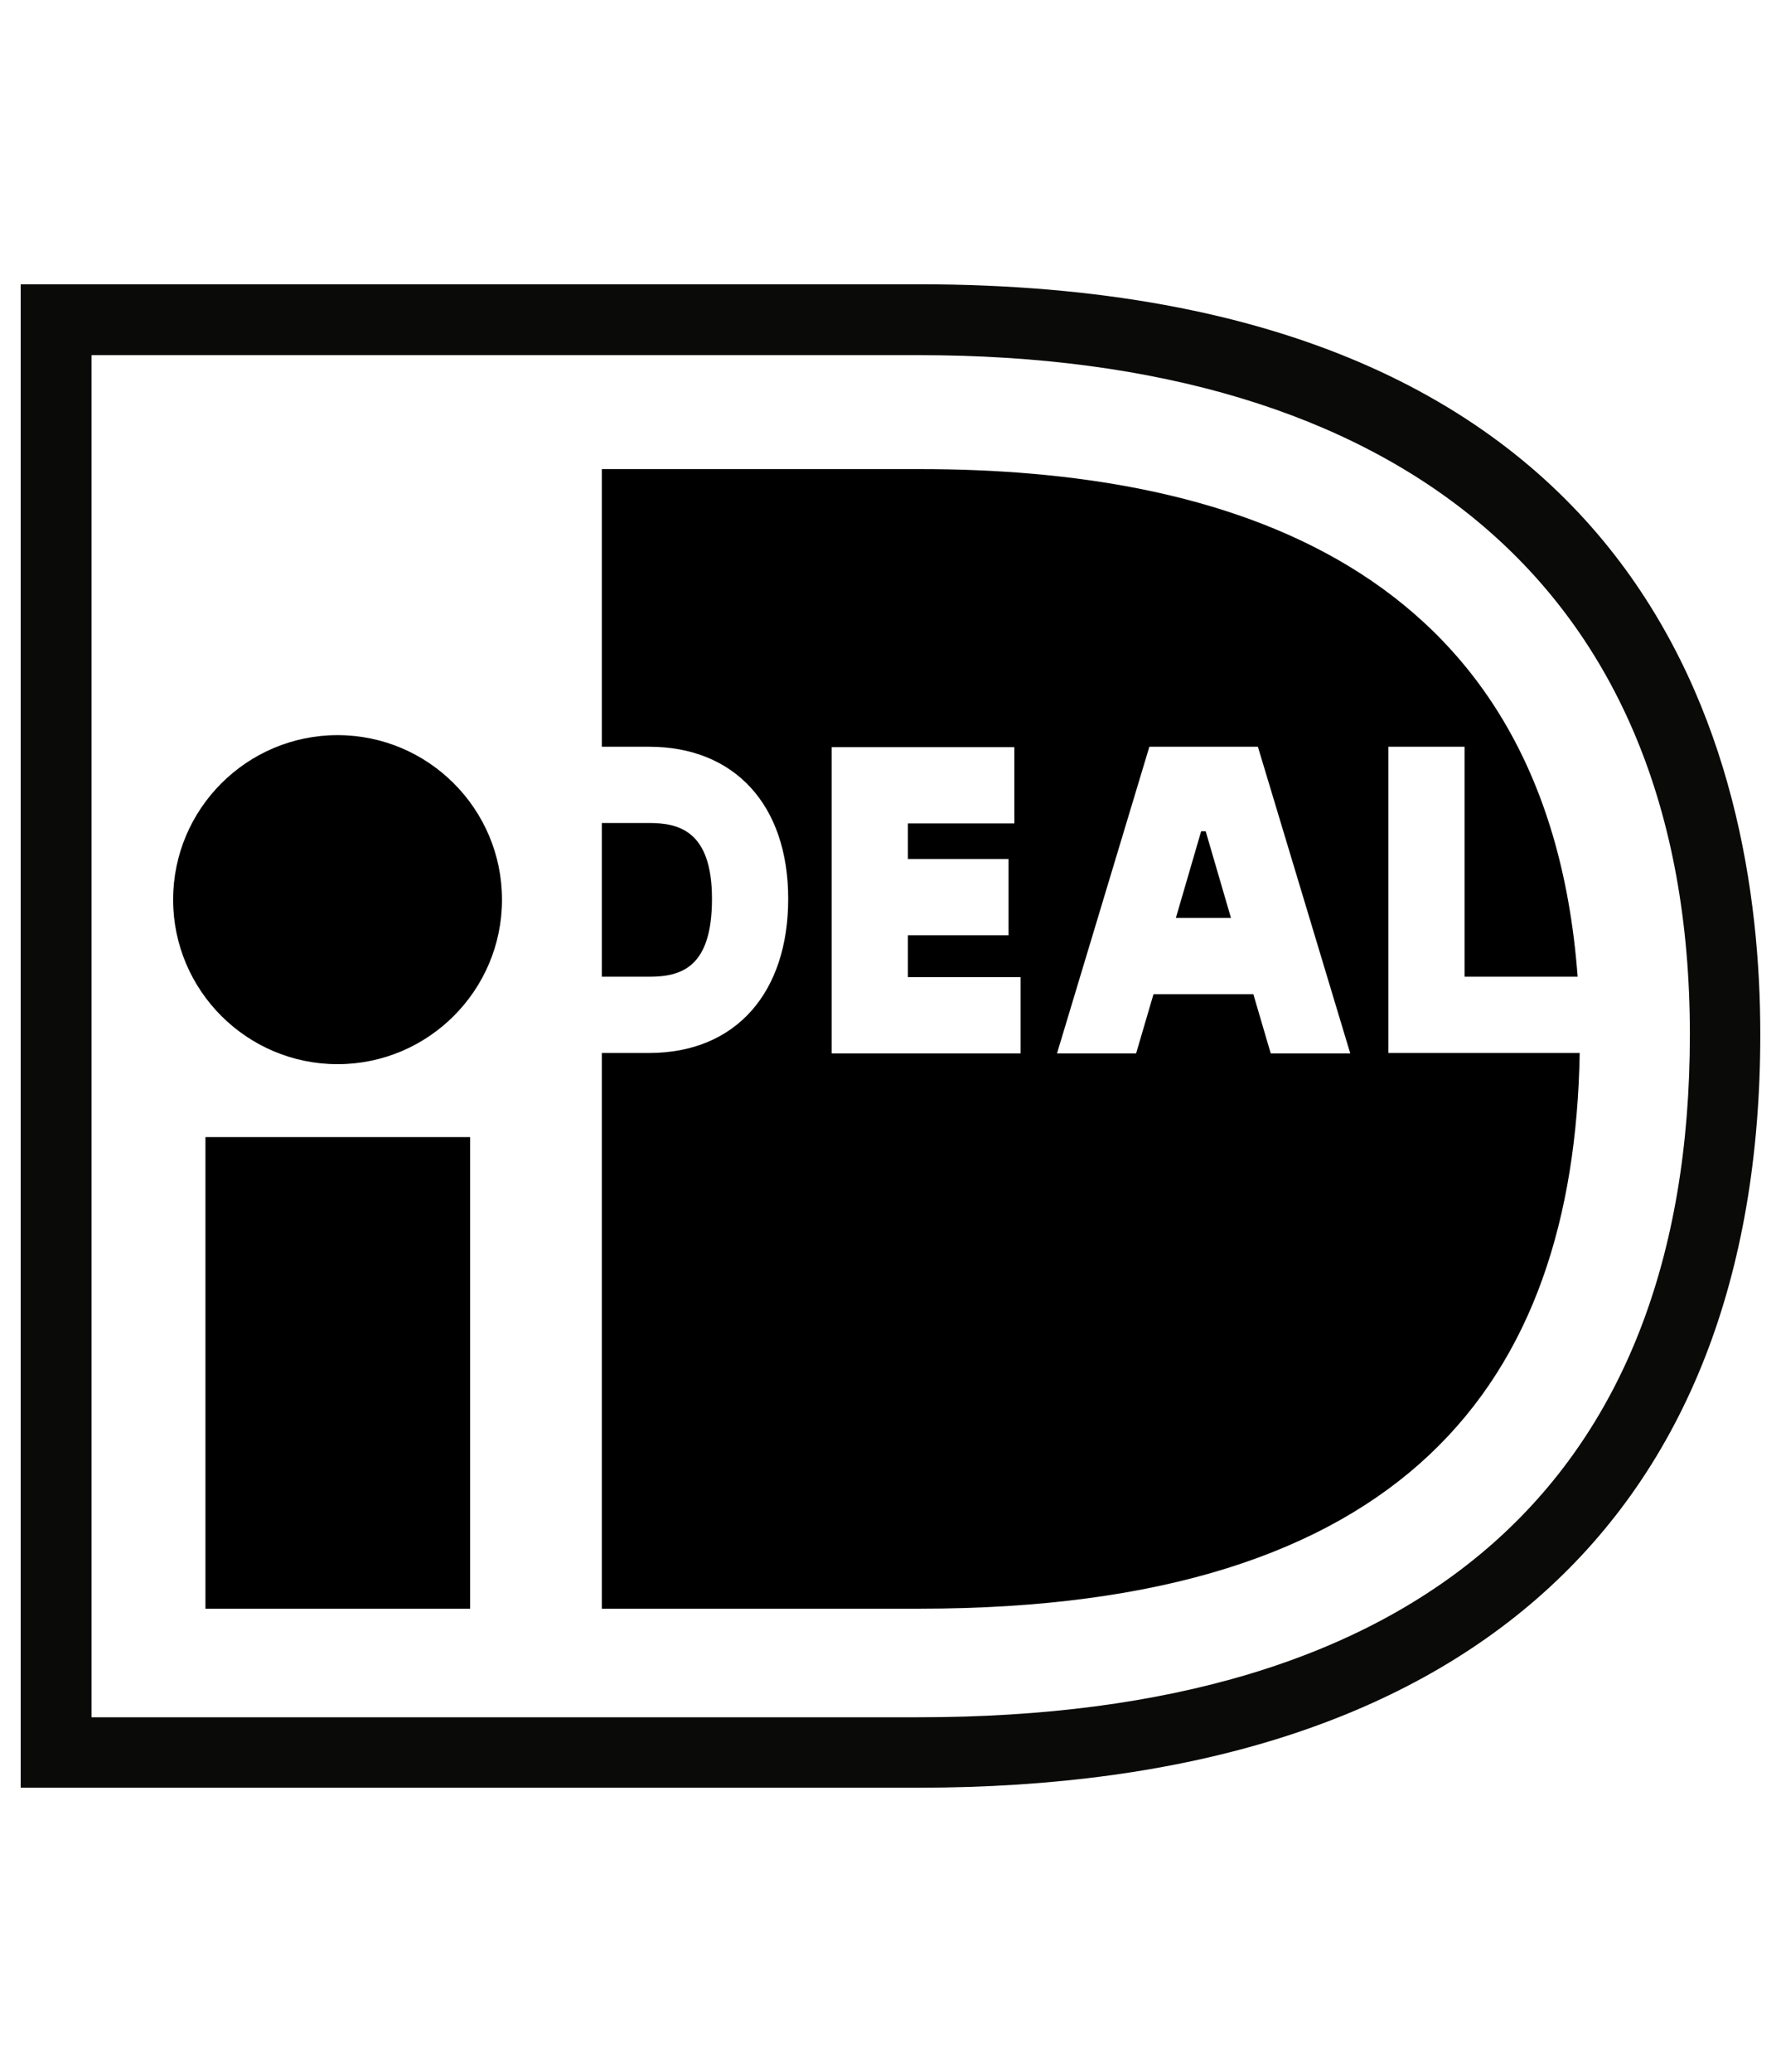
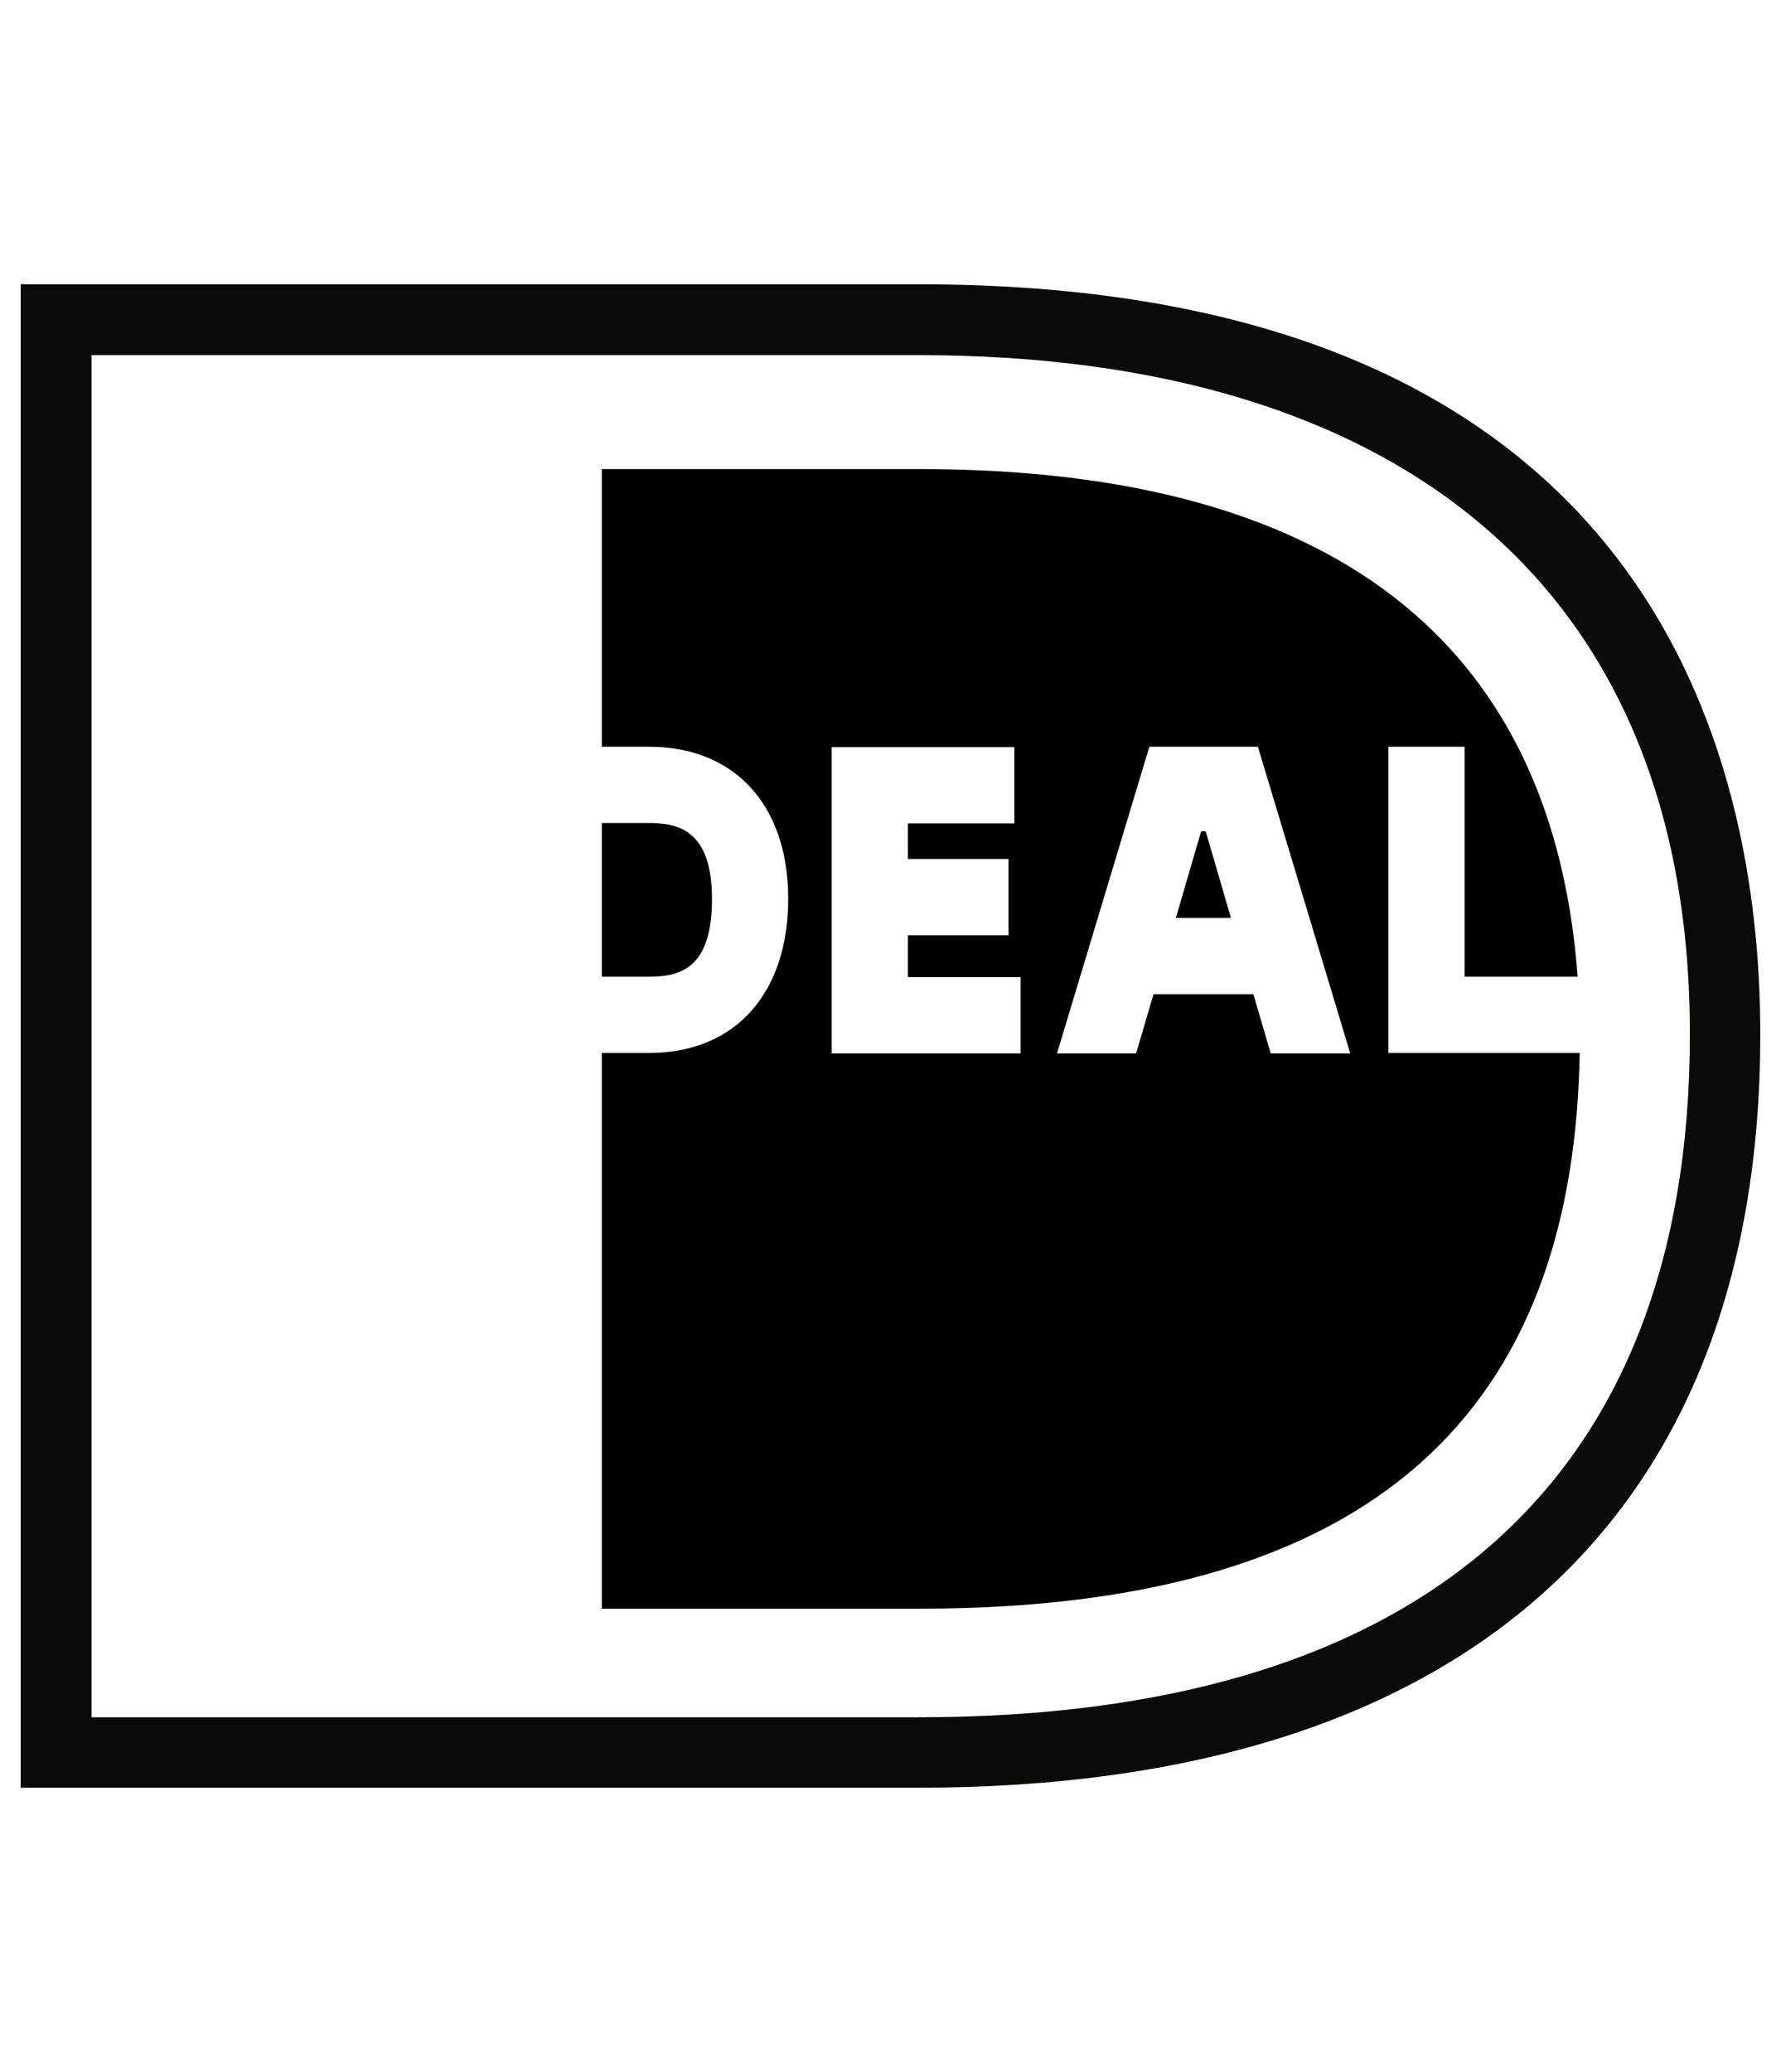
<svg xmlns="http://www.w3.org/2000/svg" id="Artwork" viewBox="0 0 43 50">
  <defs>
    <style>
      .cls-1, .cls-2 {
        stroke-width: 0px;
      }

      .cls-2 {
        fill: #0a0b09;
      }
    </style>
  </defs>
  <path id="Fill-4" class="cls-2" d="m2.21,8.57v32.87h19.97c12.06,0,18.62-5.62,18.62-16.48s-7.11-16.39-18.62-16.39H2.21h0Zm19.97-1.71c17.68,0,20.32,11.34,20.32,18.1,0,11.73-7.22,18.18-20.32,18.18H.5V6.86h21.68Z" />
  <path id="Fill-7" class="cls-1" d="m14.53,19.86v3.71h1.14c.79,0,1.52-.23,1.52-1.88s-.81-1.83-1.52-1.83h-1.14Zm18.99-1.84h1.84v5.55h2.73c-.75-10.08-8.68-12.25-15.88-12.25h-7.68v6.7h1.14c2.07,0,3.36,1.41,3.36,3.67s-1.26,3.72-3.36,3.72h-1.14v13.41h7.68c11.71,0,15.79-5.44,15.93-13.41h-4.62v-7.39Zm-5.13,4.13h1.33l-.61-2.09h-.11l-.61,2.09h0Zm-2.87,3.27l2.23-7.4h2.62l2.23,7.4h-1.92l-.42-1.43h-2.41l-.42,1.43h-1.92,0Zm-.88-1.84v1.84h-4.56v-7.39h4.41v1.84h-2.57v.86h2.43v1.84h-2.43v1.01h2.71Z" />
-   <path id="Fill-6" class="cls-1" d="m12.12,21.71c0,2.19-1.78,3.97-3.97,3.97s-3.97-1.78-3.97-3.97,1.78-3.97,3.97-3.97,3.97,1.78,3.97,3.97m-7.16,17.11h6.39v-11.38h-6.39v11.38Z" />
</svg>